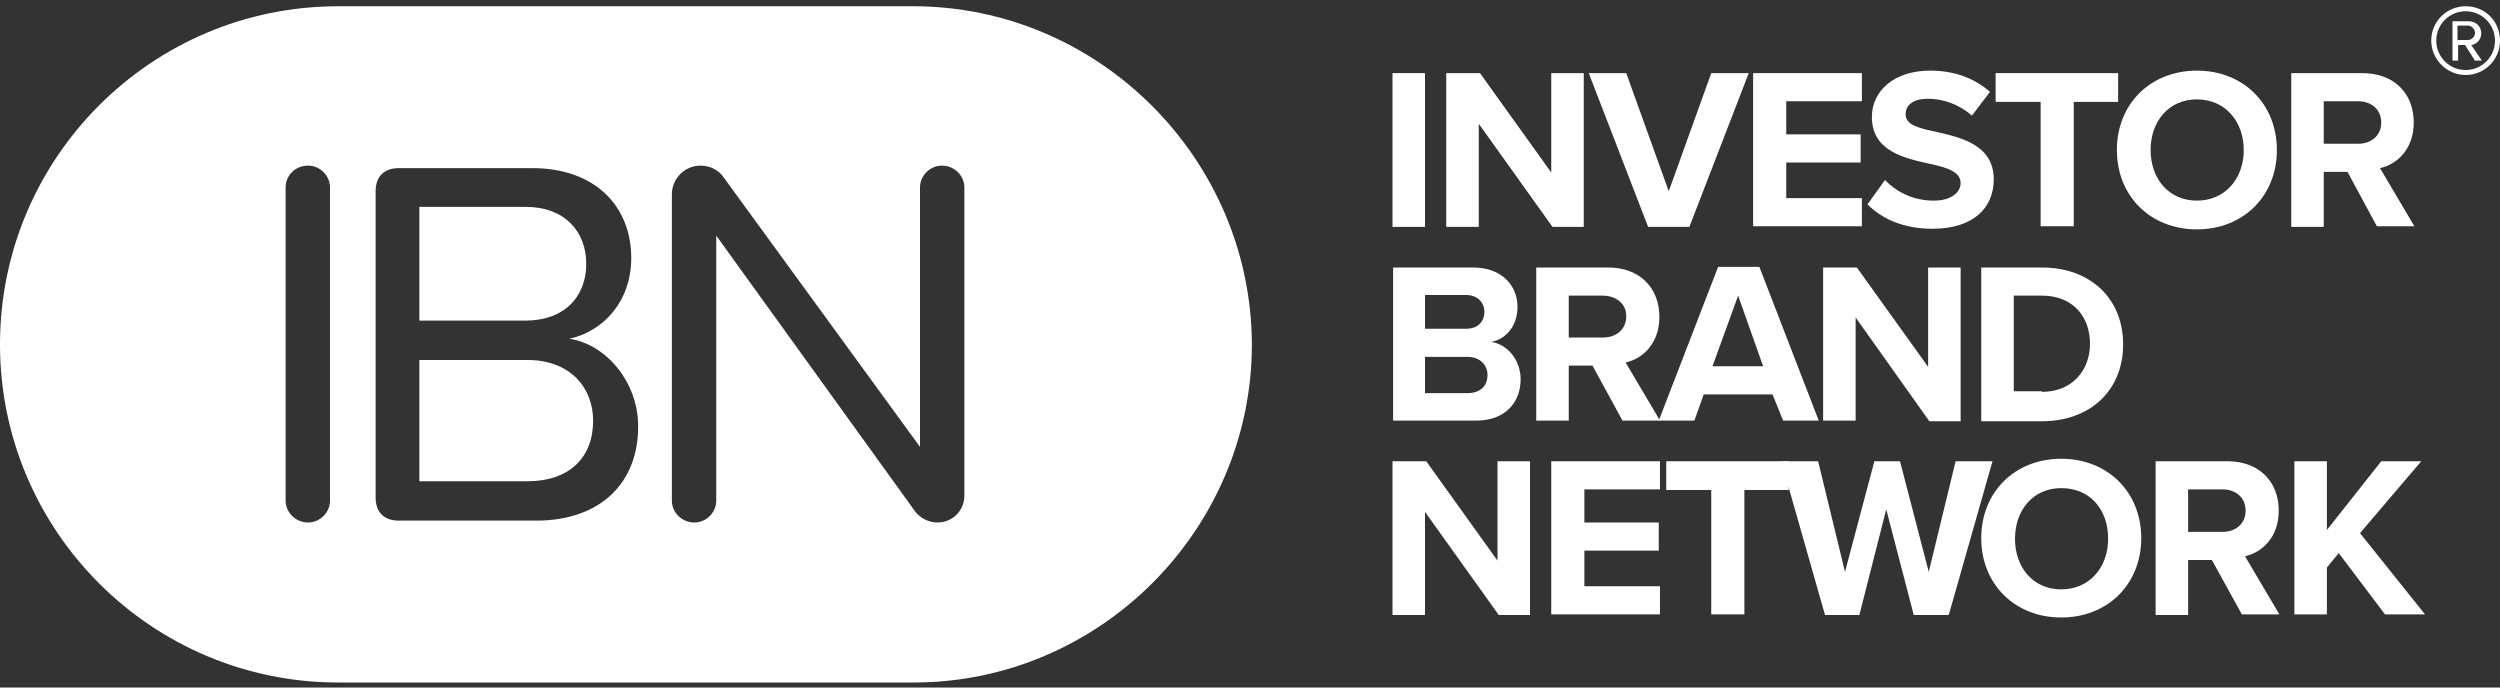
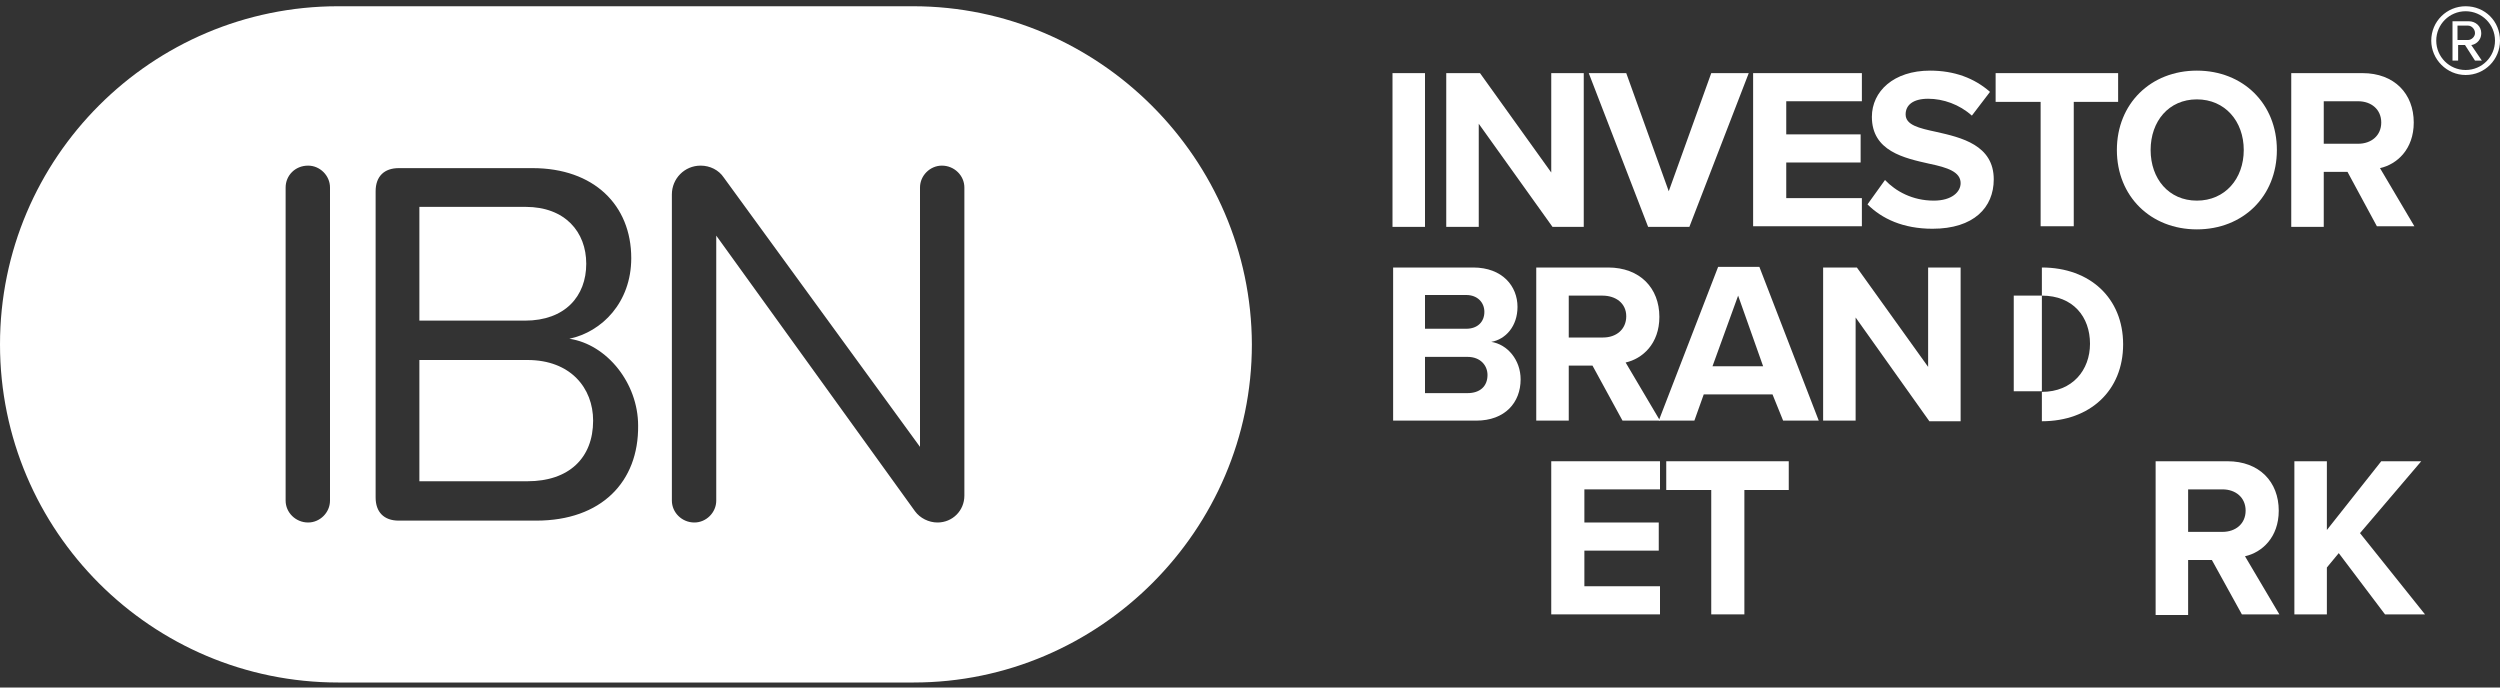
<svg xmlns="http://www.w3.org/2000/svg" version="1.1" id="Layer_1" x="0px" y="0px" viewBox="0 0 400 110" style="enable-background:new 0 0 400 110;" xml:space="preserve">
  <rect x="0" y="0" width="400" height="110" fill="#333333" stroke="none" />
  <style type="text/css">
	.st0{fill:#FFFFFF;}
</style>
  <g>
    <g>
      <path class="st0" d="M84.4,57.6H67.1V77h17.3c6.6,0,10.5-3.7,10.5-9.7C94.9,62.1,91.3,57.6,84.4,57.6z" />
      <path class="st0" d="M93.8,42.2c0-5.1-3.4-9.1-9.7-9.1H67.1v18.2h16.9C90.4,51.3,93.8,47.4,93.8,42.2z" />
      <path class="st0" d="M146.1,1H54.1C24.3,1,0,25.2,0,55.1c0,29.9,24.3,54.1,54.1,54.1h92.1c29.7,0,54.1-24.4,54.1-54.1    C200.2,25.4,175.8,1,146.1,1z M52.8,80.1c0,1.9-1.6,3.5-3.5,3.5c-2,0-3.6-1.6-3.6-3.5V30c0-1.9,1.5-3.5,3.6-3.5    c1.9,0,3.5,1.6,3.5,3.5V80.1z M85.8,83.3h-22c-2.4,0-3.7-1.4-3.7-3.7v-49c0-2.4,1.4-3.7,3.7-3.7h21.4c9.8,0,15.8,5.9,15.8,14.4    c0,7.1-4.7,11.8-9.9,12.9c6,0.9,11,7.1,11,13.9C102.2,77.1,96.2,83.3,85.8,83.3z M154.3,79.3c0,2.4-1.9,4.3-4.3,4.3    c-1.4,0-2.8-0.7-3.6-1.8l-31.8-44.1v42.4c0,1.9-1.6,3.5-3.5,3.5c-2,0-3.6-1.6-3.6-3.5V31.1c0-2.5,2-4.6,4.6-4.6    c1.5,0,2.9,0.7,3.7,1.9l31.4,43.1V30c0-1.9,1.6-3.5,3.5-3.5c2,0,3.6,1.6,3.6,3.5V79.3z" />
    </g>
    <g>
      <g>
        <g>
          <path class="st0" d="M222.8,11.7h5.2v24.6h-5.2V11.7z" />
          <path class="st0" d="M236.6,19.8v16.5h-5.2V11.7h5.4l11.4,15.9V11.7h5.2v24.6h-5L236.6,19.8z" />
          <path class="st0" d="M254.2,11.7h6l6.8,18.9l6.8-18.9h6l-9.5,24.6h-6.6L254.2,11.7z" />
          <path class="st0" d="M280.5,11.7h17.4v4.5h-12.1v5.3h11.9V26h-11.9v5.7h12.1v4.5h-17.4V11.7z" />
          <path class="st0" d="M301.6,28.8c1.7,1.8,4.4,3.3,7.8,3.3c2.9,0,4.3-1.4,4.3-2.8c0-1.8-2.1-2.5-5-3.1c-4-0.9-9.2-2-9.2-7.5      c0-4.1,3.5-7.4,9.3-7.4c3.9,0,7.1,1.2,9.6,3.4l-2.9,3.8c-2-1.8-4.6-2.7-7-2.7c-2.4,0-3.6,1-3.6,2.5c0,1.7,2.1,2.2,4.9,2.8      c4,0.9,9.2,2.1,9.2,7.6c0,4.5-3.2,7.9-9.8,7.9c-4.7,0-8.1-1.6-10.4-3.9L301.6,28.8z" />
          <path class="st0" d="M326.5,16.3h-7.2v-4.6h19.6v4.6h-7.1v19.9h-5.3V16.3z" />
          <path class="st0" d="M351.5,11.3c7.4,0,12.8,5.3,12.8,12.7c0,7.4-5.4,12.7-12.8,12.7c-7.4,0-12.8-5.3-12.8-12.7      C338.7,16.6,344.1,11.3,351.5,11.3z M351.5,15.9c-4.5,0-7.4,3.5-7.4,8.1c0,4.6,2.9,8.1,7.4,8.1c4.5,0,7.5-3.5,7.5-8.1      C359,19.4,356,15.9,351.5,15.9z" />
          <path class="st0" d="M375.6,27.5h-3.8v8.8h-5.2V11.7H378c5.1,0,8.2,3.3,8.2,7.9c0,4.3-2.7,6.7-5.4,7.3l5.5,9.3h-6L375.6,27.5z       M377.3,16.2h-5.5V23h5.5c2.1,0,3.7-1.3,3.7-3.4S379.4,16.2,377.3,16.2z" />
        </g>
      </g>
      <g>
        <g>
          <path class="st0" d="M222.8,42.8h12.9c4.7,0,7.1,3,7.1,6.3c0,3.1-1.9,5.2-4.2,5.6c2.6,0.4,4.7,2.9,4.7,6c0,3.7-2.5,6.6-7.1,6.6      h-13.3V42.8z M234.6,52.6c1.8,0,2.9-1.1,2.9-2.7c0-1.5-1.1-2.7-2.9-2.7H228v5.4H234.6z M234.8,62.9c2,0,3.2-1.1,3.2-2.9      c0-1.5-1.1-2.9-3.2-2.9H228v5.8H234.8z" />
          <path class="st0" d="M254.8,58.5H251v8.8h-5.2V42.8h11.5c5.1,0,8.2,3.3,8.2,7.9c0,4.3-2.7,6.7-5.4,7.3l5.5,9.3h-6L254.8,58.5z       M256.4,47.3H251V54h5.5c2.1,0,3.7-1.3,3.7-3.4S258.5,47.3,256.4,47.3z" />
          <path class="st0" d="M283.6,63.1h-11l-1.5,4.2h-5.7l9.5-24.6h6.6l9.5,24.6h-5.7L283.6,63.1z M274,58.6h8.1l-4-11.3L274,58.6z" />
          <path class="st0" d="M296.9,50.8v16.5h-5.2V42.8h5.4l11.4,15.9V42.8h5.2v24.6h-5L296.9,50.8z" />
-           <path class="st0" d="M317,42.8h9.7c7.7,0,13,4.9,13,12.3c0,7.4-5.3,12.3-13,12.3H317V42.8z M326.7,62.7c4.9,0,7.7-3.5,7.7-7.7      c0-4.3-2.7-7.7-7.7-7.7h-4.5v15.3H326.7z" />
+           <path class="st0" d="M317,42.8h9.7c7.7,0,13,4.9,13,12.3c0,7.4-5.3,12.3-13,12.3V42.8z M326.7,62.7c4.9,0,7.7-3.5,7.7-7.7      c0-4.3-2.7-7.7-7.7-7.7h-4.5v15.3H326.7z" />
        </g>
      </g>
      <g>
-         <path class="st0" d="M228,81.9v16.5h-5.2V73.8h5.4l11.4,15.9V73.8h5.2v24.6h-5L228,81.9z" />
        <path class="st0" d="M248.2,73.8h17.4v4.5h-12.1v5.3h11.9v4.5h-11.9v5.7h12.1v4.5h-17.4V73.8z" />
        <path class="st0" d="M273.8,78.4h-7.2v-4.6h19.6v4.6h-7.1v19.9h-5.3V78.4z" />
-         <path class="st0" d="M301.8,81.5l-4.3,16.9H292l-7-24.6h5.9l4.3,17.7l4.7-17.7h4.1l4.6,17.7l4.3-17.7h5.9l-7,24.6h-5.6     L301.8,81.5z" />
-         <path class="st0" d="M329.8,73.4c7.4,0,12.8,5.3,12.8,12.7c0,7.4-5.4,12.7-12.8,12.7c-7.4,0-12.8-5.3-12.8-12.7     C317,78.7,322.4,73.4,329.8,73.4z M329.8,78.1c-4.5,0-7.4,3.5-7.4,8.1c0,4.6,2.9,8.1,7.4,8.1c4.5,0,7.5-3.5,7.5-8.1     C337.3,81.5,334.4,78.1,329.8,78.1z" />
        <path class="st0" d="M353.9,89.6h-3.8v8.8h-5.2V73.8h11.5c5.1,0,8.2,3.3,8.2,7.9c0,4.3-2.7,6.7-5.4,7.3l5.5,9.3h-6L353.9,89.6z      M355.6,78.3h-5.5v6.8h5.5c2.1,0,3.7-1.3,3.7-3.4S357.7,78.3,355.6,78.3z" />
        <path class="st0" d="M374.2,88.5l-1.9,2.3v7.5h-5.2V73.8h5.2v11l8.7-11h6.4l-9.8,11.5l10.4,13h-6.4L374.2,88.5z" />
      </g>
    </g>
  </g>
  <g>
    <path class="st0" d="M389,6.5c0-3.1,2.5-5.5,5.5-5.5c3.1,0,5.5,2.4,5.5,5.5c0,3-2.4,5.5-5.5,5.5C391.5,12,389,9.5,389,6.5z    M389.8,6.5c0,2.6,2.1,4.7,4.7,4.7c2.6,0,4.7-2.1,4.7-4.7c0-2.6-2.1-4.7-4.7-4.7C391.9,1.8,389.8,3.9,389.8,6.5z M394.4,7.2h-1.1   v2.5h-0.9V3.4h2.6c1.1,0,2,0.8,2,1.9c0,1.4-1.2,1.9-1.6,1.9l1.7,2.5H396L394.4,7.2z M393.2,4.1v2.3h1.7c0.5,0,1.1-0.5,1.1-1.1   c0-0.7-0.6-1.2-1.1-1.2H393.2z" />
  </g>
</svg>